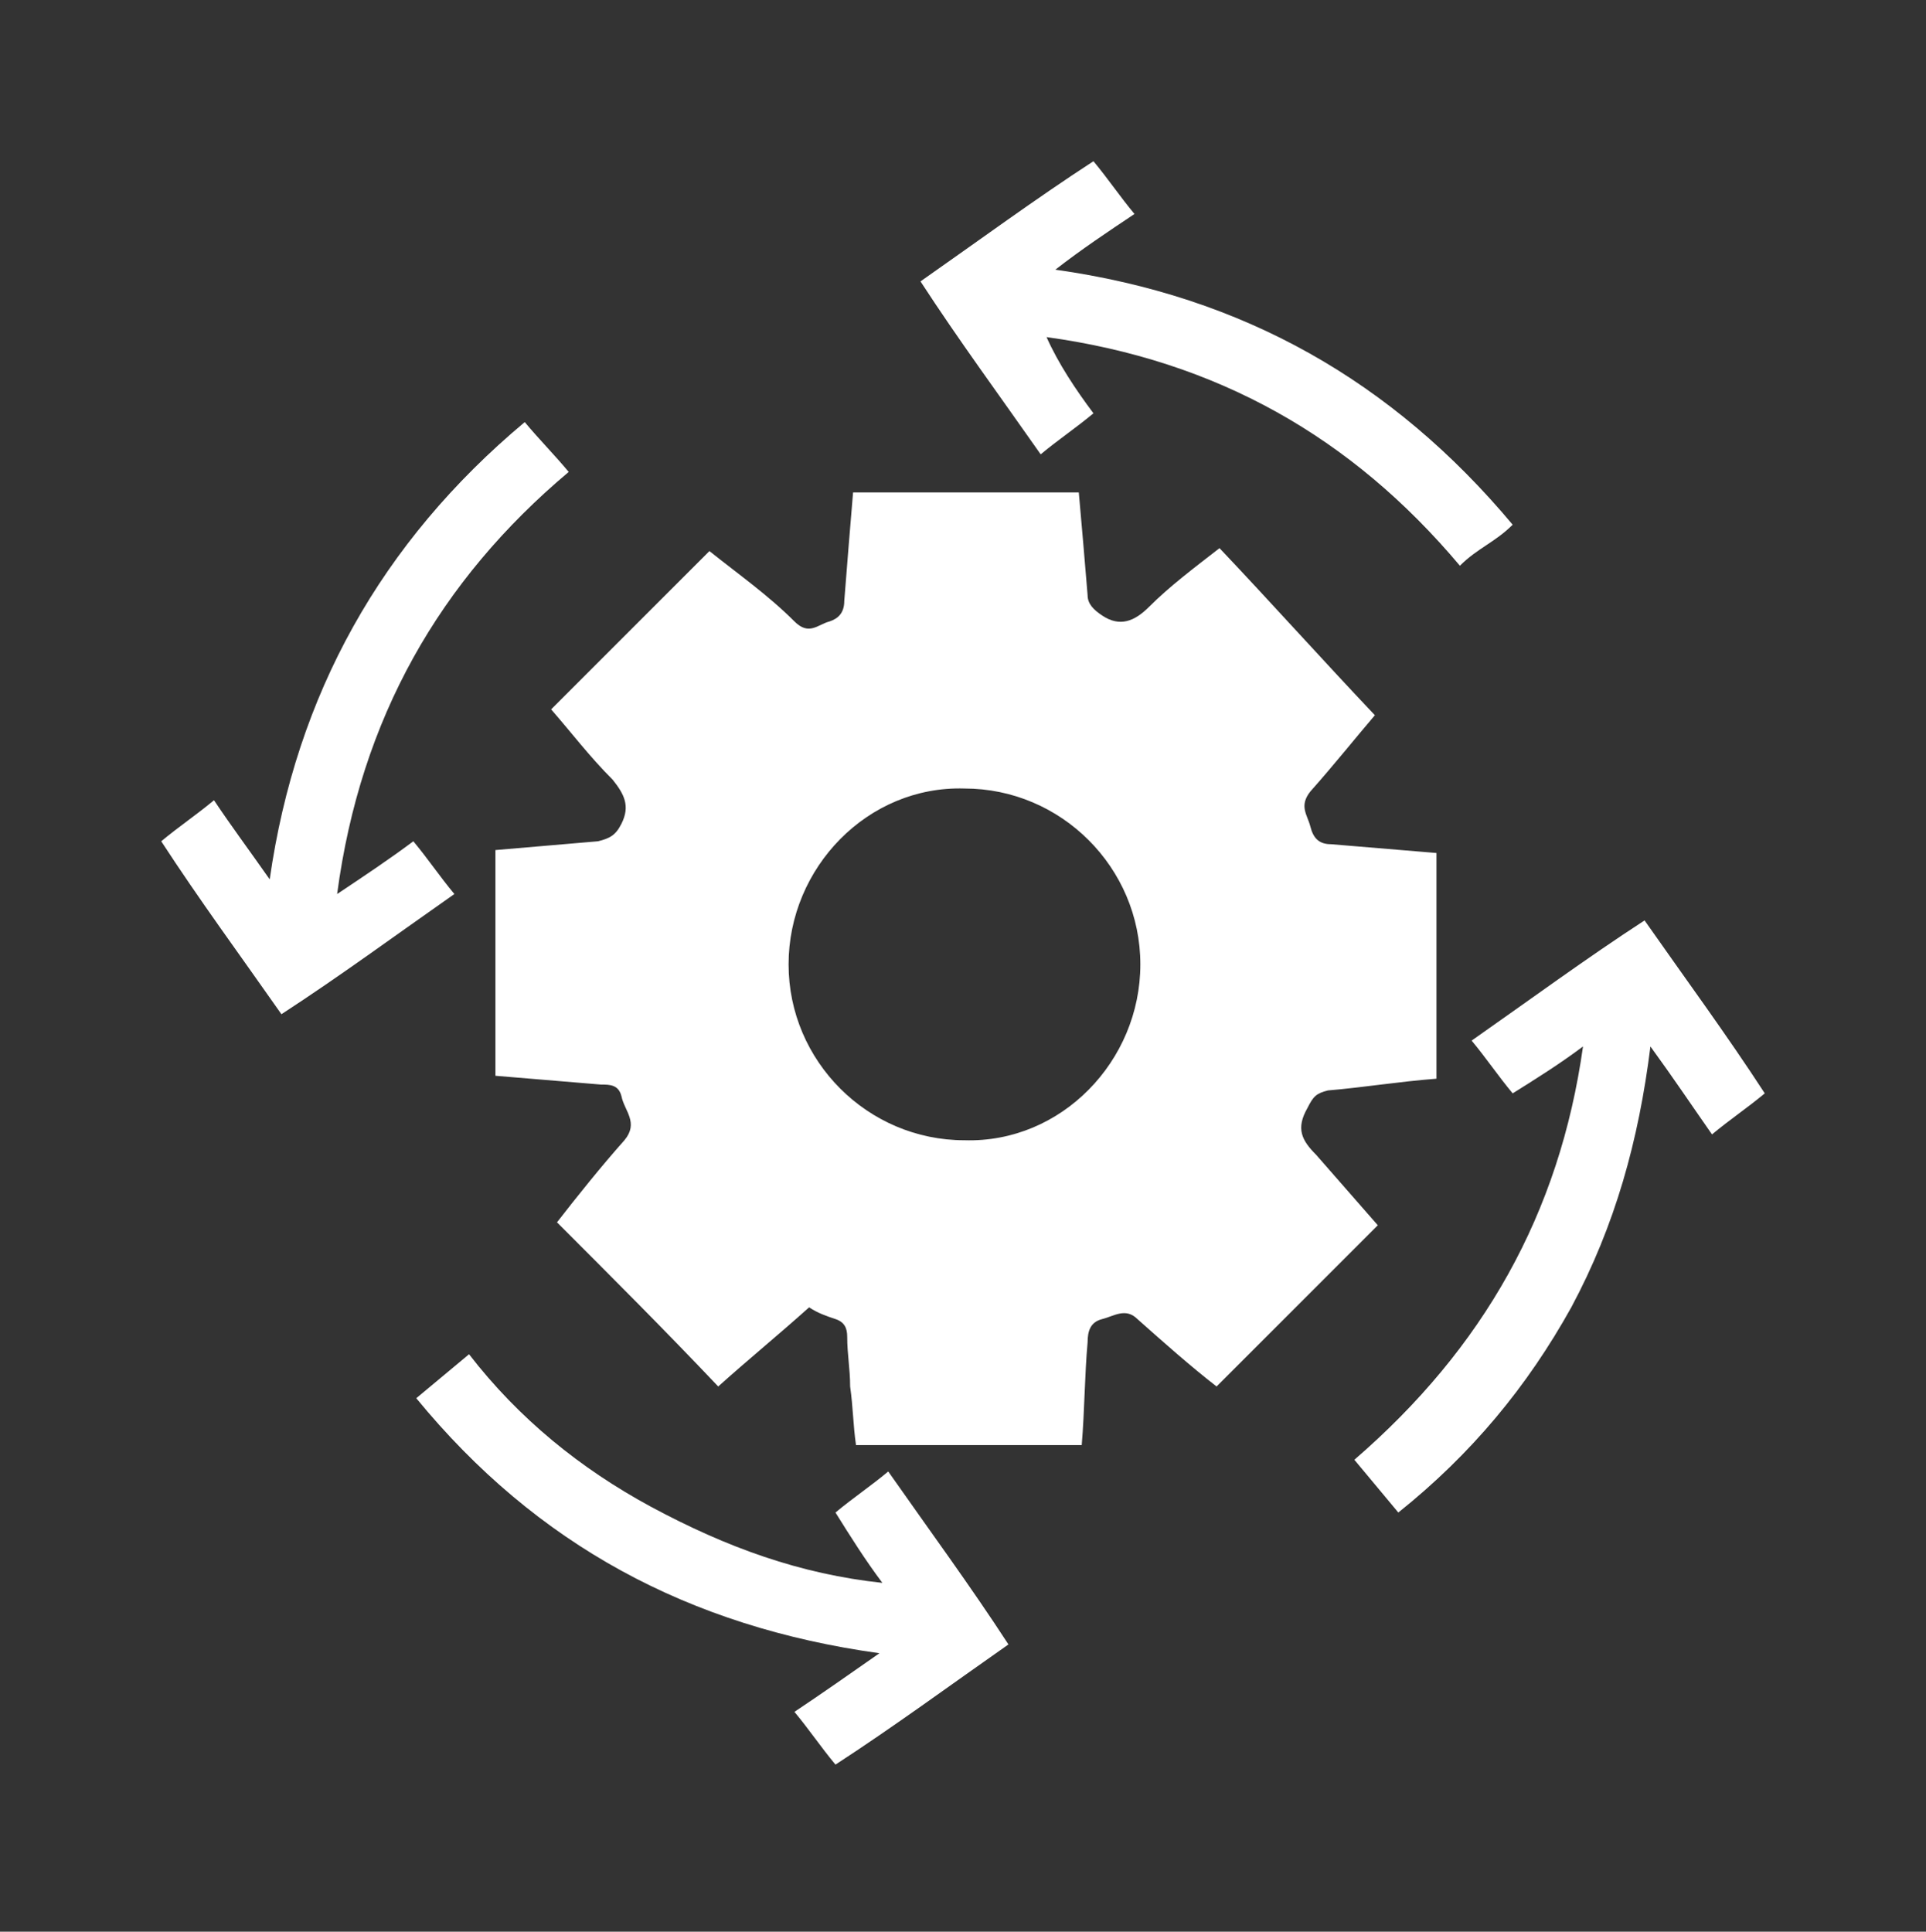
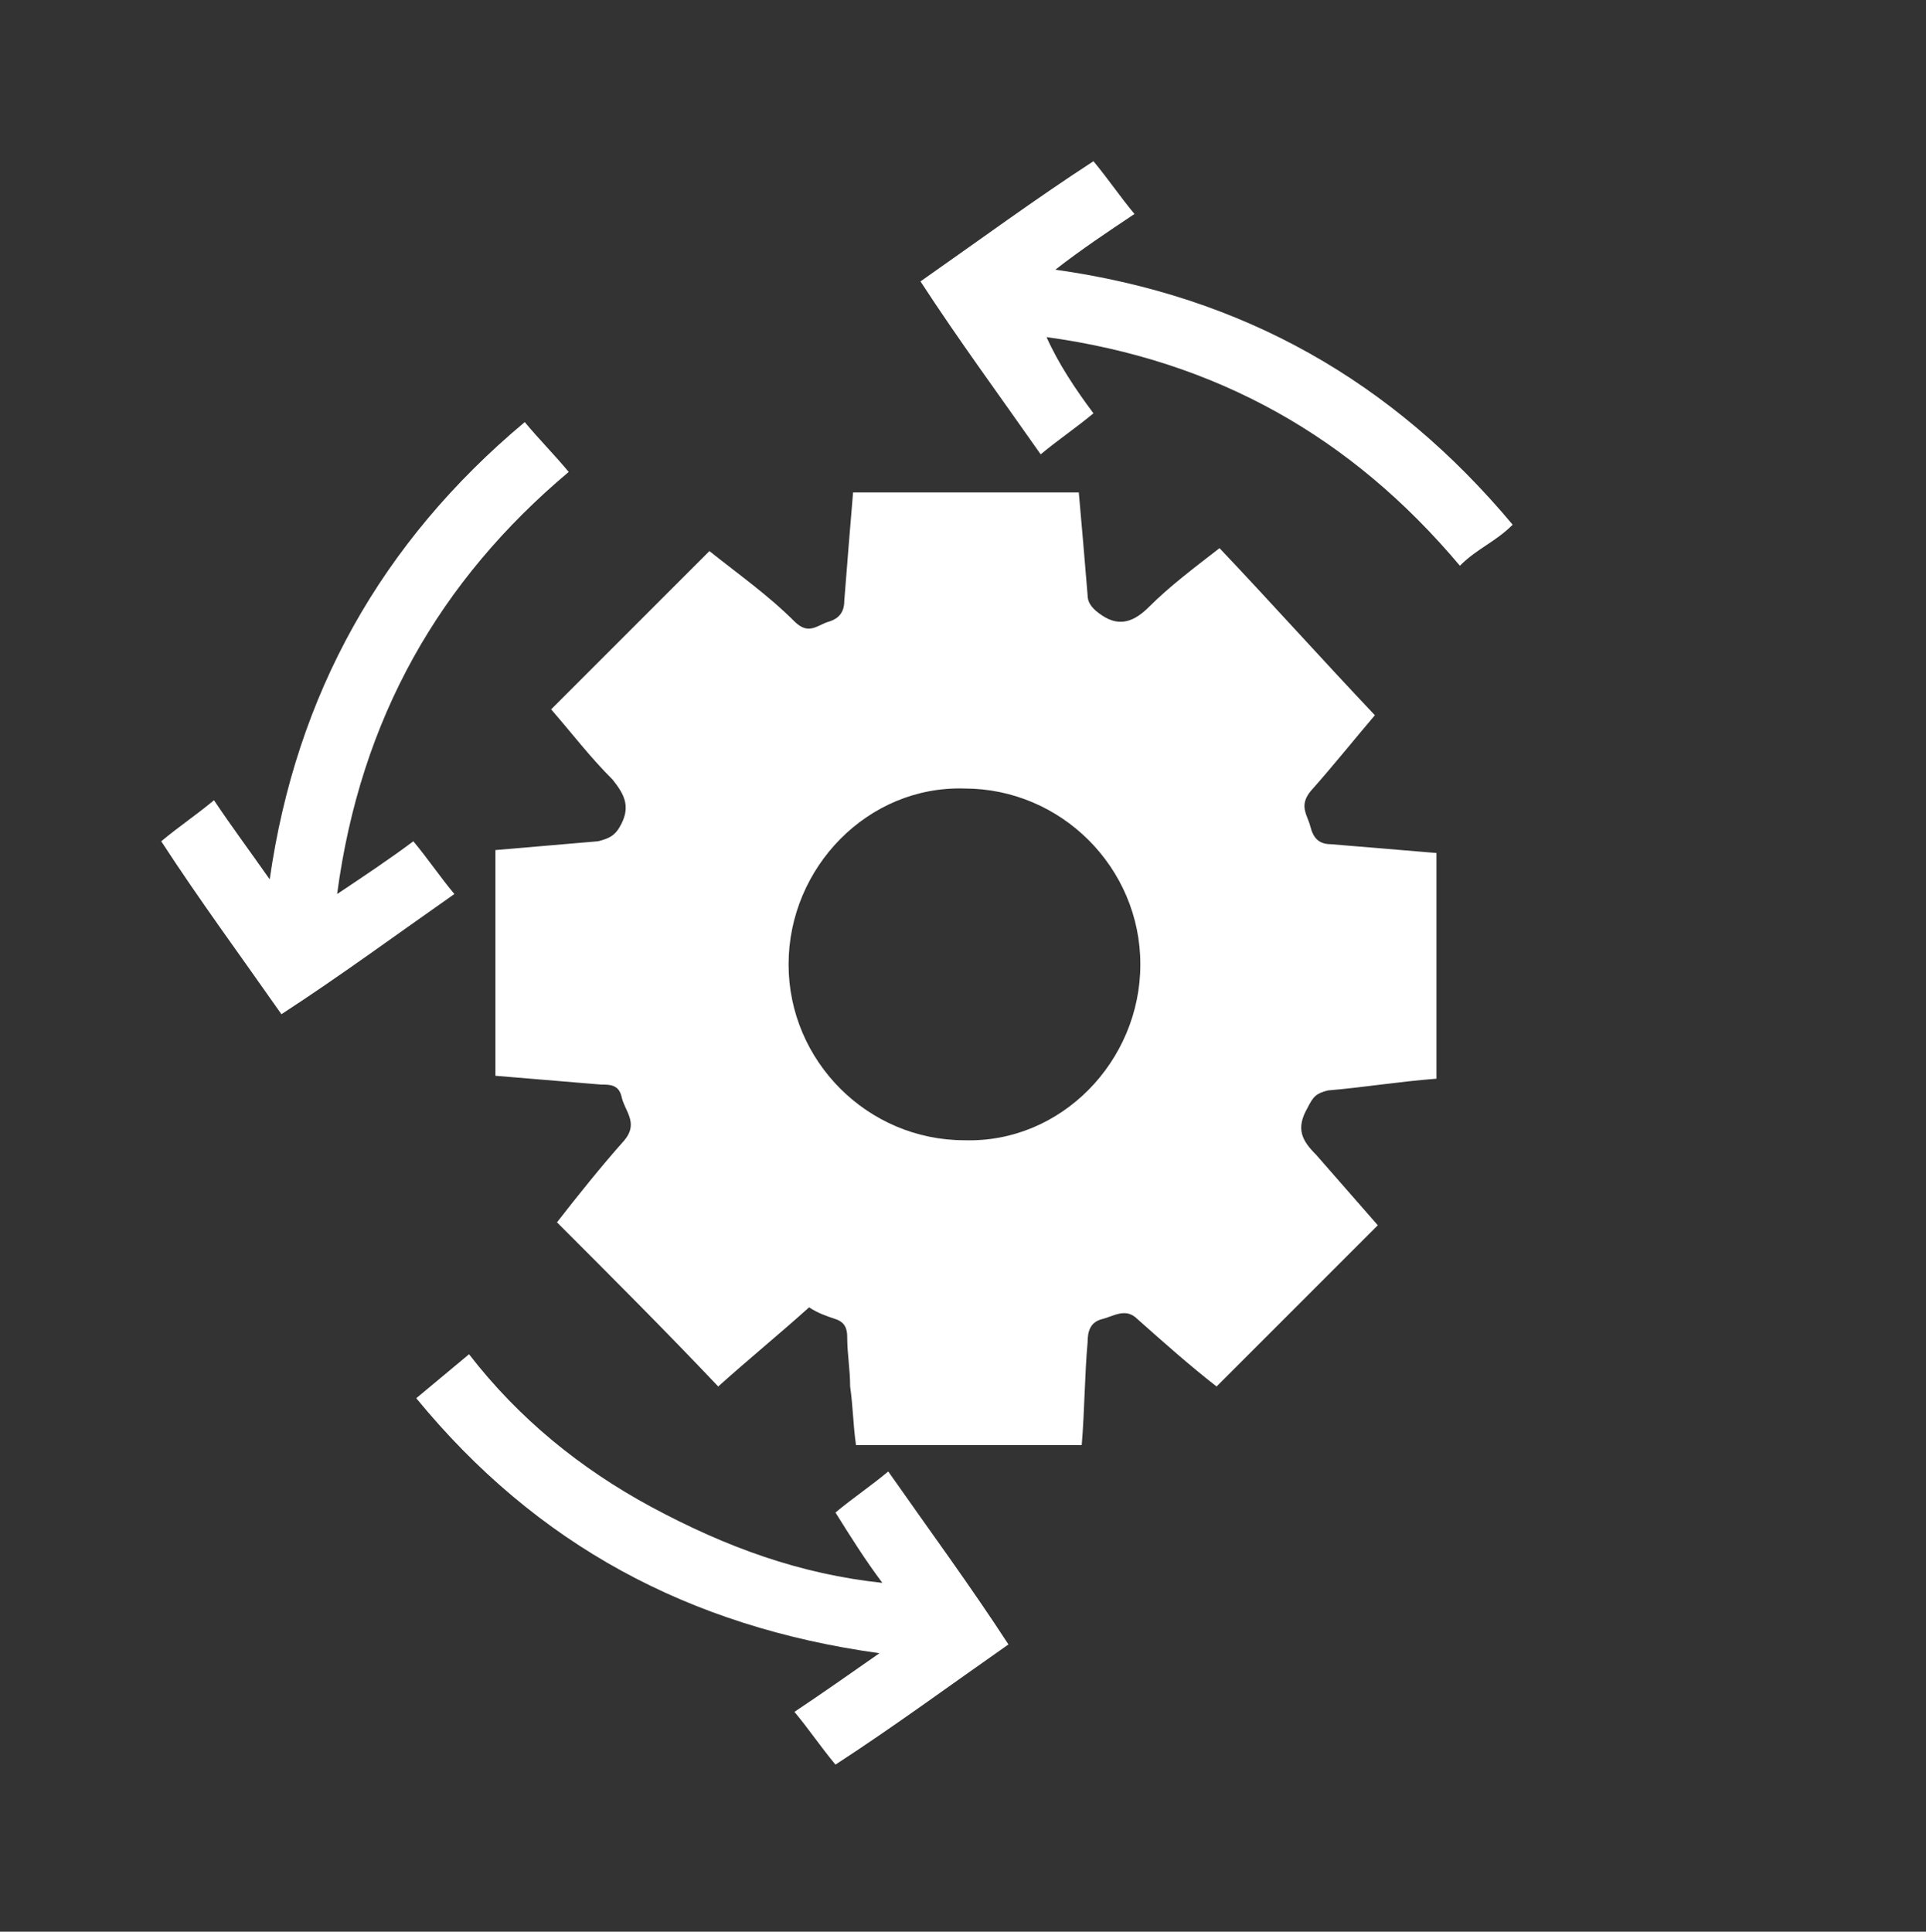
<svg xmlns="http://www.w3.org/2000/svg" id="Layer_2" data-name="Layer 2" viewBox="0 0 65.7 65.9">
  <rect x="0" y="0" width="65.7" height="65.9" fill="#333333" stroke="none" />
  <defs>
    <style>
      .cls-1 {
        fill: #fff;
      }

      .cls-2 {
        clip-path: url(#clippath);
      }

      .cls-3 {
        fill: none;
      }
    </style>
    <clipPath id="clippath">
      <rect class="cls-3" width="65.7" height="65.9" />
    </clipPath>
  </defs>
  <g id="Layer_1-2" data-name="Layer 1">
    <g class="cls-2">
      <g>
        <path class="cls-1" d="M45.3,37.2c1.2-.1,2.4-.3,3.7-.4v-7.7c-1.2-.1-2.4-.2-3.6-.3-.4,0-.6-.2-.7-.6-.1-.4-.4-.7,0-1.2,.8-.9,1.6-1.9,2.2-2.6-1.8-1.9-3.5-3.8-5.3-5.7-.9,.7-1.7,1.3-2.4,2-.5,.5-1,.7-1.6,.3-.3-.2-.5-.4-.5-.7-.1-1.2-.2-2.4-.3-3.5h-7.7c-.1,1.2-.2,2.4-.3,3.7,0,.4-.2,.6-.5,.7-.4,.1-.7,.5-1.2,0-.9-.9-1.9-1.6-2.9-2.4-1.8,1.8-3.6,3.6-5.4,5.4,.7,.8,1.3,1.6,2.1,2.4,.4,.5,.6,.9,.3,1.5-.2,.4-.4,.5-.8,.6-1.2,.1-2.3,.2-3.5,.3v7.7c1.2,.1,2.4,.2,3.6,.3,.3,0,.6,0,.7,.4,.1,.5,.6,.9,.1,1.5-.8,.9-1.6,1.9-2.3,2.8,1.9,1.9,3.7,3.7,5.5,5.6,1-.9,2.1-1.8,3.1-2.7,.3,.2,.6,.3,.9,.4s.4,.3,.4,.6c0,.6,.1,1.1,.1,1.7,.1,.7,.1,1.3,.2,2h7.7c.1-1.2,.1-2.4,.2-3.5,0-.4,.1-.7,.5-.8s.8-.4,1.2,0c.9,.8,1.8,1.6,2.7,2.3,1.9-1.9,3.7-3.7,5.5-5.5-.7-.8-1.4-1.6-2.1-2.4-.5-.5-.7-.9-.3-1.6,.2-.4,.3-.5,.7-.6Zm-6.4-4.3c0,3.3-2.7,6.1-6,6-3.3,0-6-2.7-6-6s2.7-6.1,6-6c3.3,0,6,2.7,6,6Z" />
        <path class="cls-1" d="M30.1,54c-.6-.8-1.1-1.6-1.6-2.4,.6-.5,1.2-.9,1.8-1.4,1.4,2,2.8,3.9,4.1,5.9-2,1.4-3.9,2.8-5.9,4.1-.5-.6-.9-1.2-1.4-1.8,.9-.6,1.9-1.3,2.9-2-6.5-.9-11.7-3.7-15.8-8.7,.6-.5,1.2-1,1.8-1.5,1.7,2.2,3.8,3.9,6.2,5.2,2.6,1.4,5.1,2.3,7.9,2.6Z" />
-         <path class="cls-1" d="M54,35.7c-.8,.6-1.6,1.1-2.4,1.6-.5-.6-.9-1.2-1.4-1.8,2-1.4,3.9-2.8,5.9-4.1,1.4,2,2.8,3.9,4.1,5.9-.6,.5-1.2,.9-1.8,1.4-.7-1-1.3-1.9-2.1-3-.4,3.2-1.2,6.1-2.7,8.9-1.5,2.7-3.4,5-5.9,7-.5-.6-1-1.2-1.5-1.8,4.4-3.8,7-8.4,7.8-14.1Z" />
-         <path class="cls-1" d="M17.9,14.4c.5,.6,1,1.1,1.5,1.7-4.4,3.7-7.1,8.4-7.9,14.4,.9-.6,1.8-1.2,2.6-1.8,.5,.6,.9,1.2,1.4,1.8-2,1.4-3.9,2.8-5.9,4.1-1.4-2-2.8-3.9-4.1-5.9,.6-.5,1.2-.9,1.8-1.4,.6,.9,1.2,1.7,1.9,2.7,.9-6.3,3.8-11.5,8.7-15.6Z" />
+         <path class="cls-1" d="M17.9,14.4c.5,.6,1,1.1,1.5,1.7-4.4,3.7-7.1,8.4-7.9,14.4,.9-.6,1.8-1.2,2.6-1.8,.5,.6,.9,1.2,1.4,1.8-2,1.4-3.9,2.8-5.9,4.1-1.4-2-2.8-3.9-4.1-5.9,.6-.5,1.2-.9,1.8-1.4,.6,.9,1.2,1.7,1.9,2.7,.9-6.3,3.8-11.5,8.7-15.6" />
        <path class="cls-1" d="M37.3,14.1c-.6,.5-1.2,.9-1.8,1.4-1.4-2-2.8-3.9-4.1-5.9,2-1.4,3.9-2.8,5.9-4.1,.5,.6,.9,1.2,1.4,1.8-.9,.6-1.8,1.2-2.7,1.9,6.4,.9,11.5,3.8,15.6,8.7-.3,.3-.6,.5-.9,.7s-.6,.4-.9,.7c-3.7-4.4-8.3-7-14.1-7.8,.4,.9,1,1.8,1.6,2.6Z" />
      </g>
    </g>
  </g>
</svg>